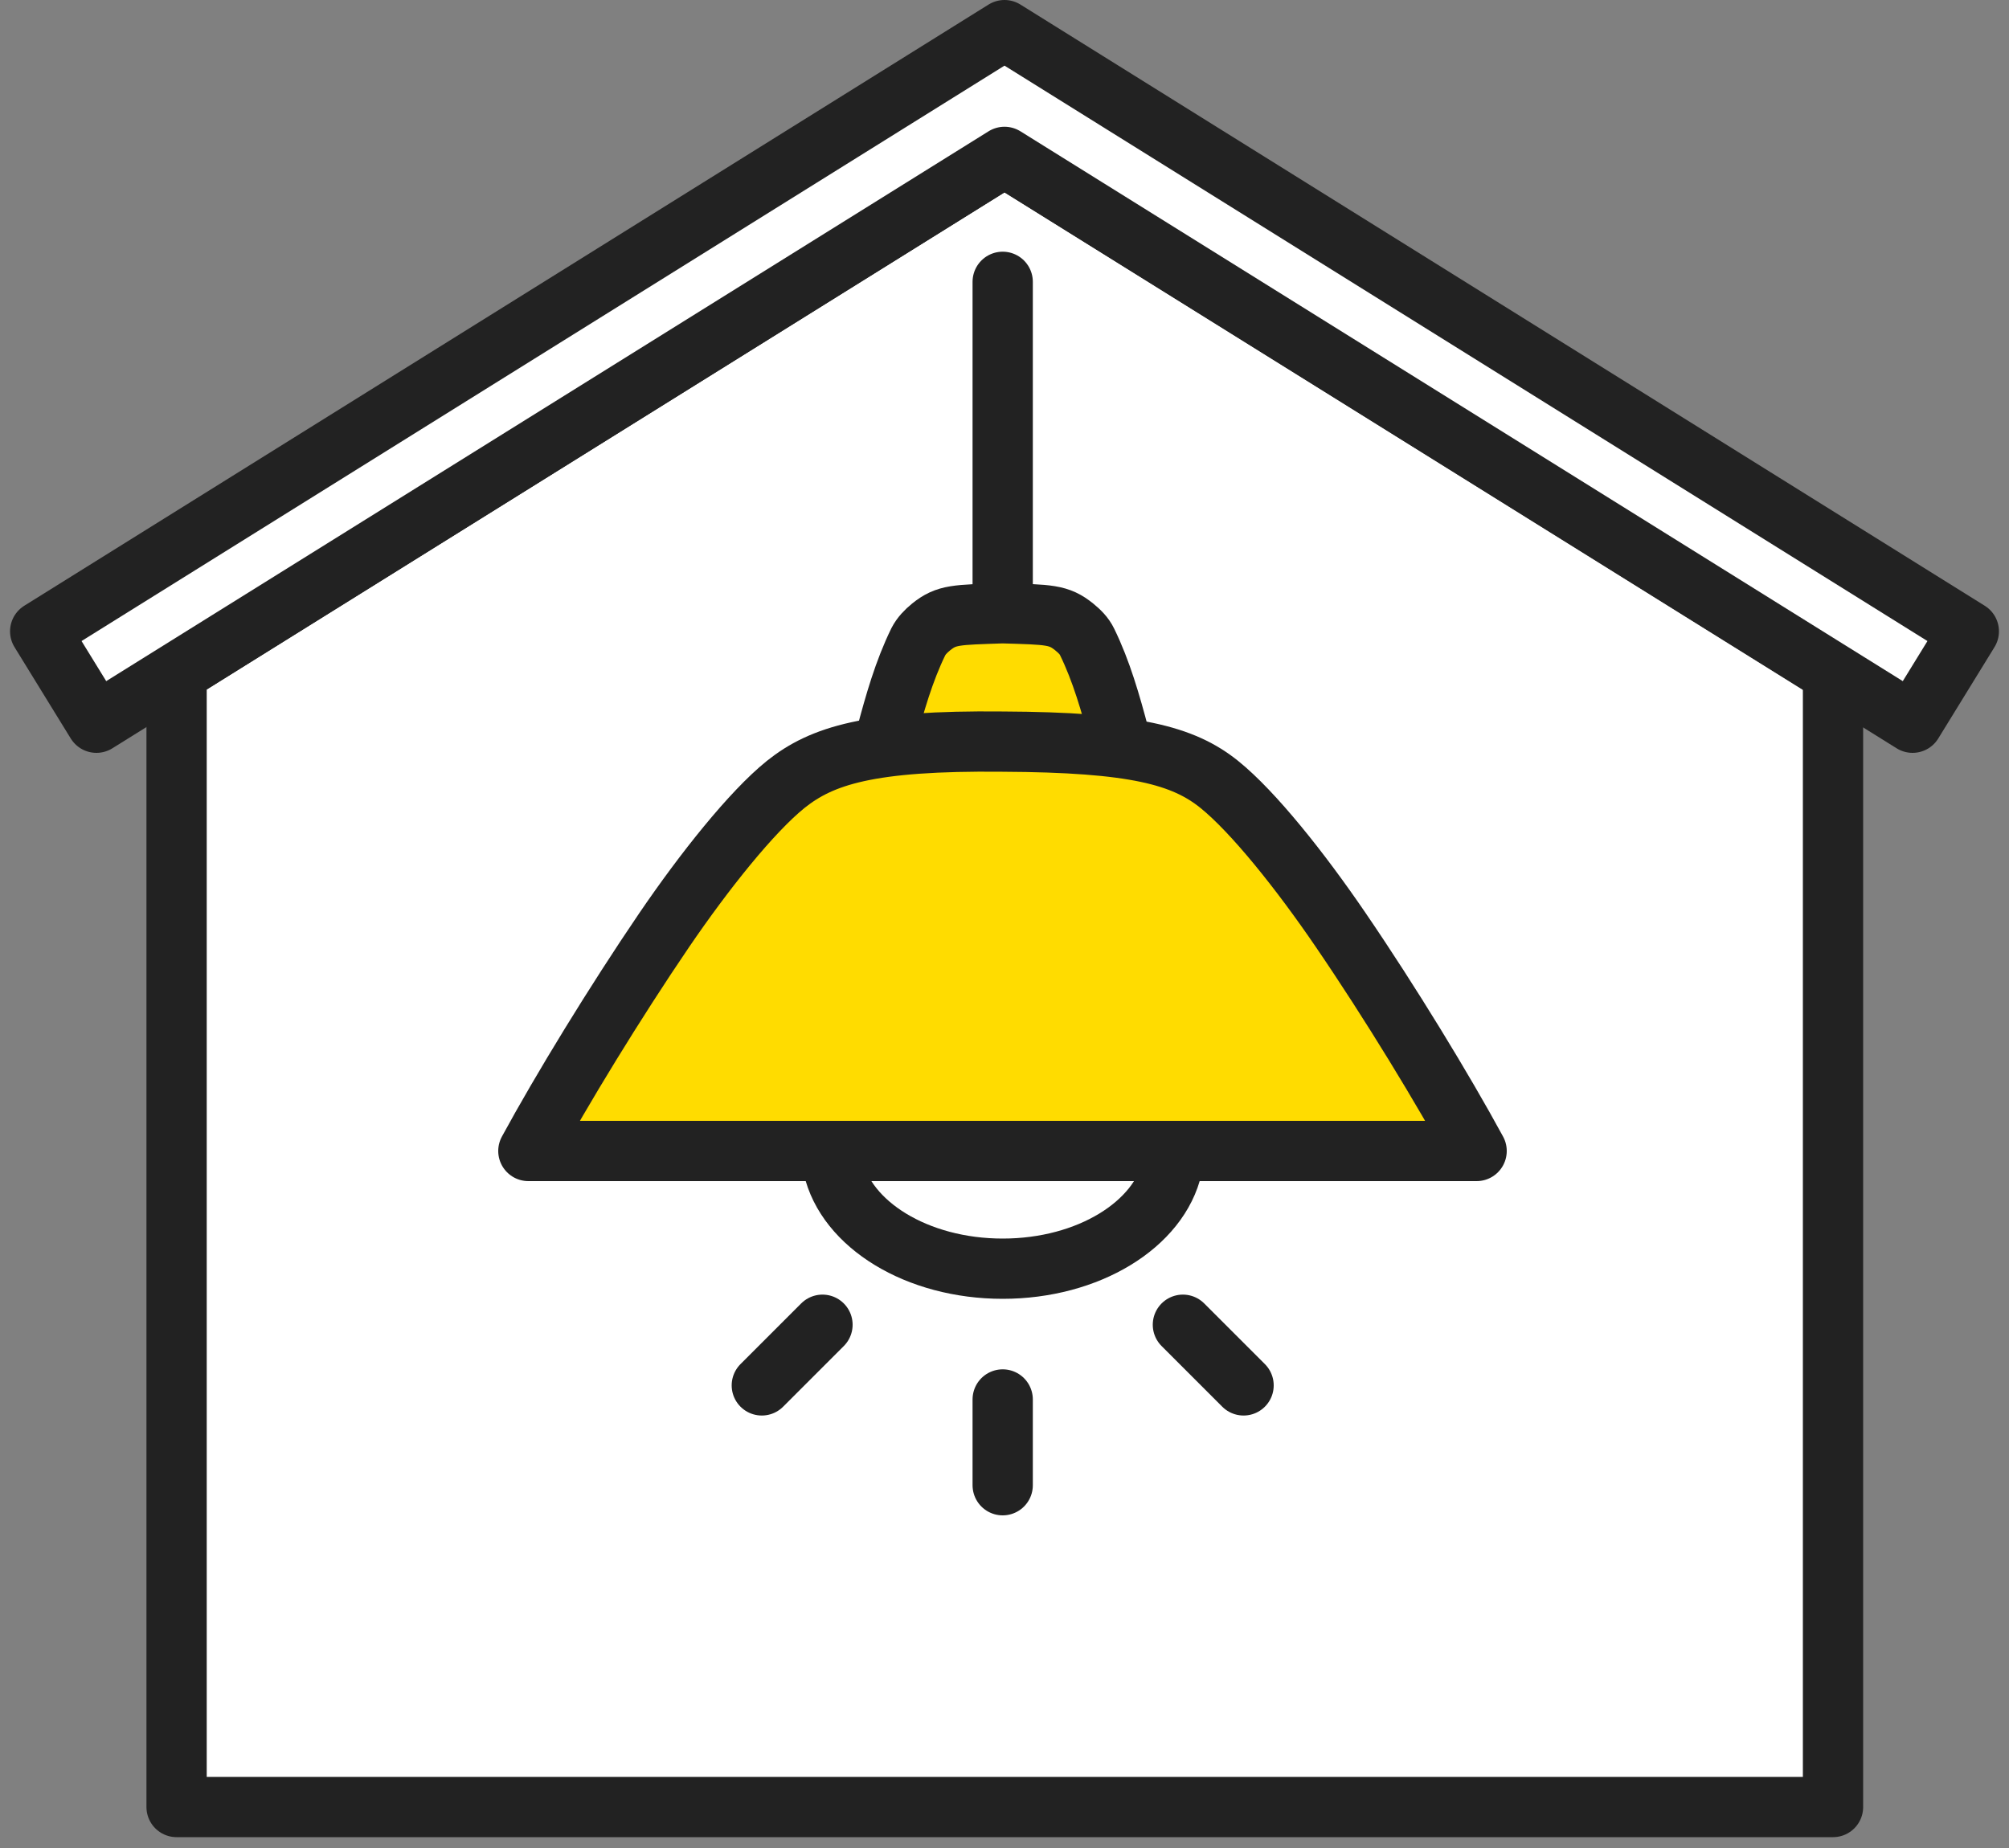
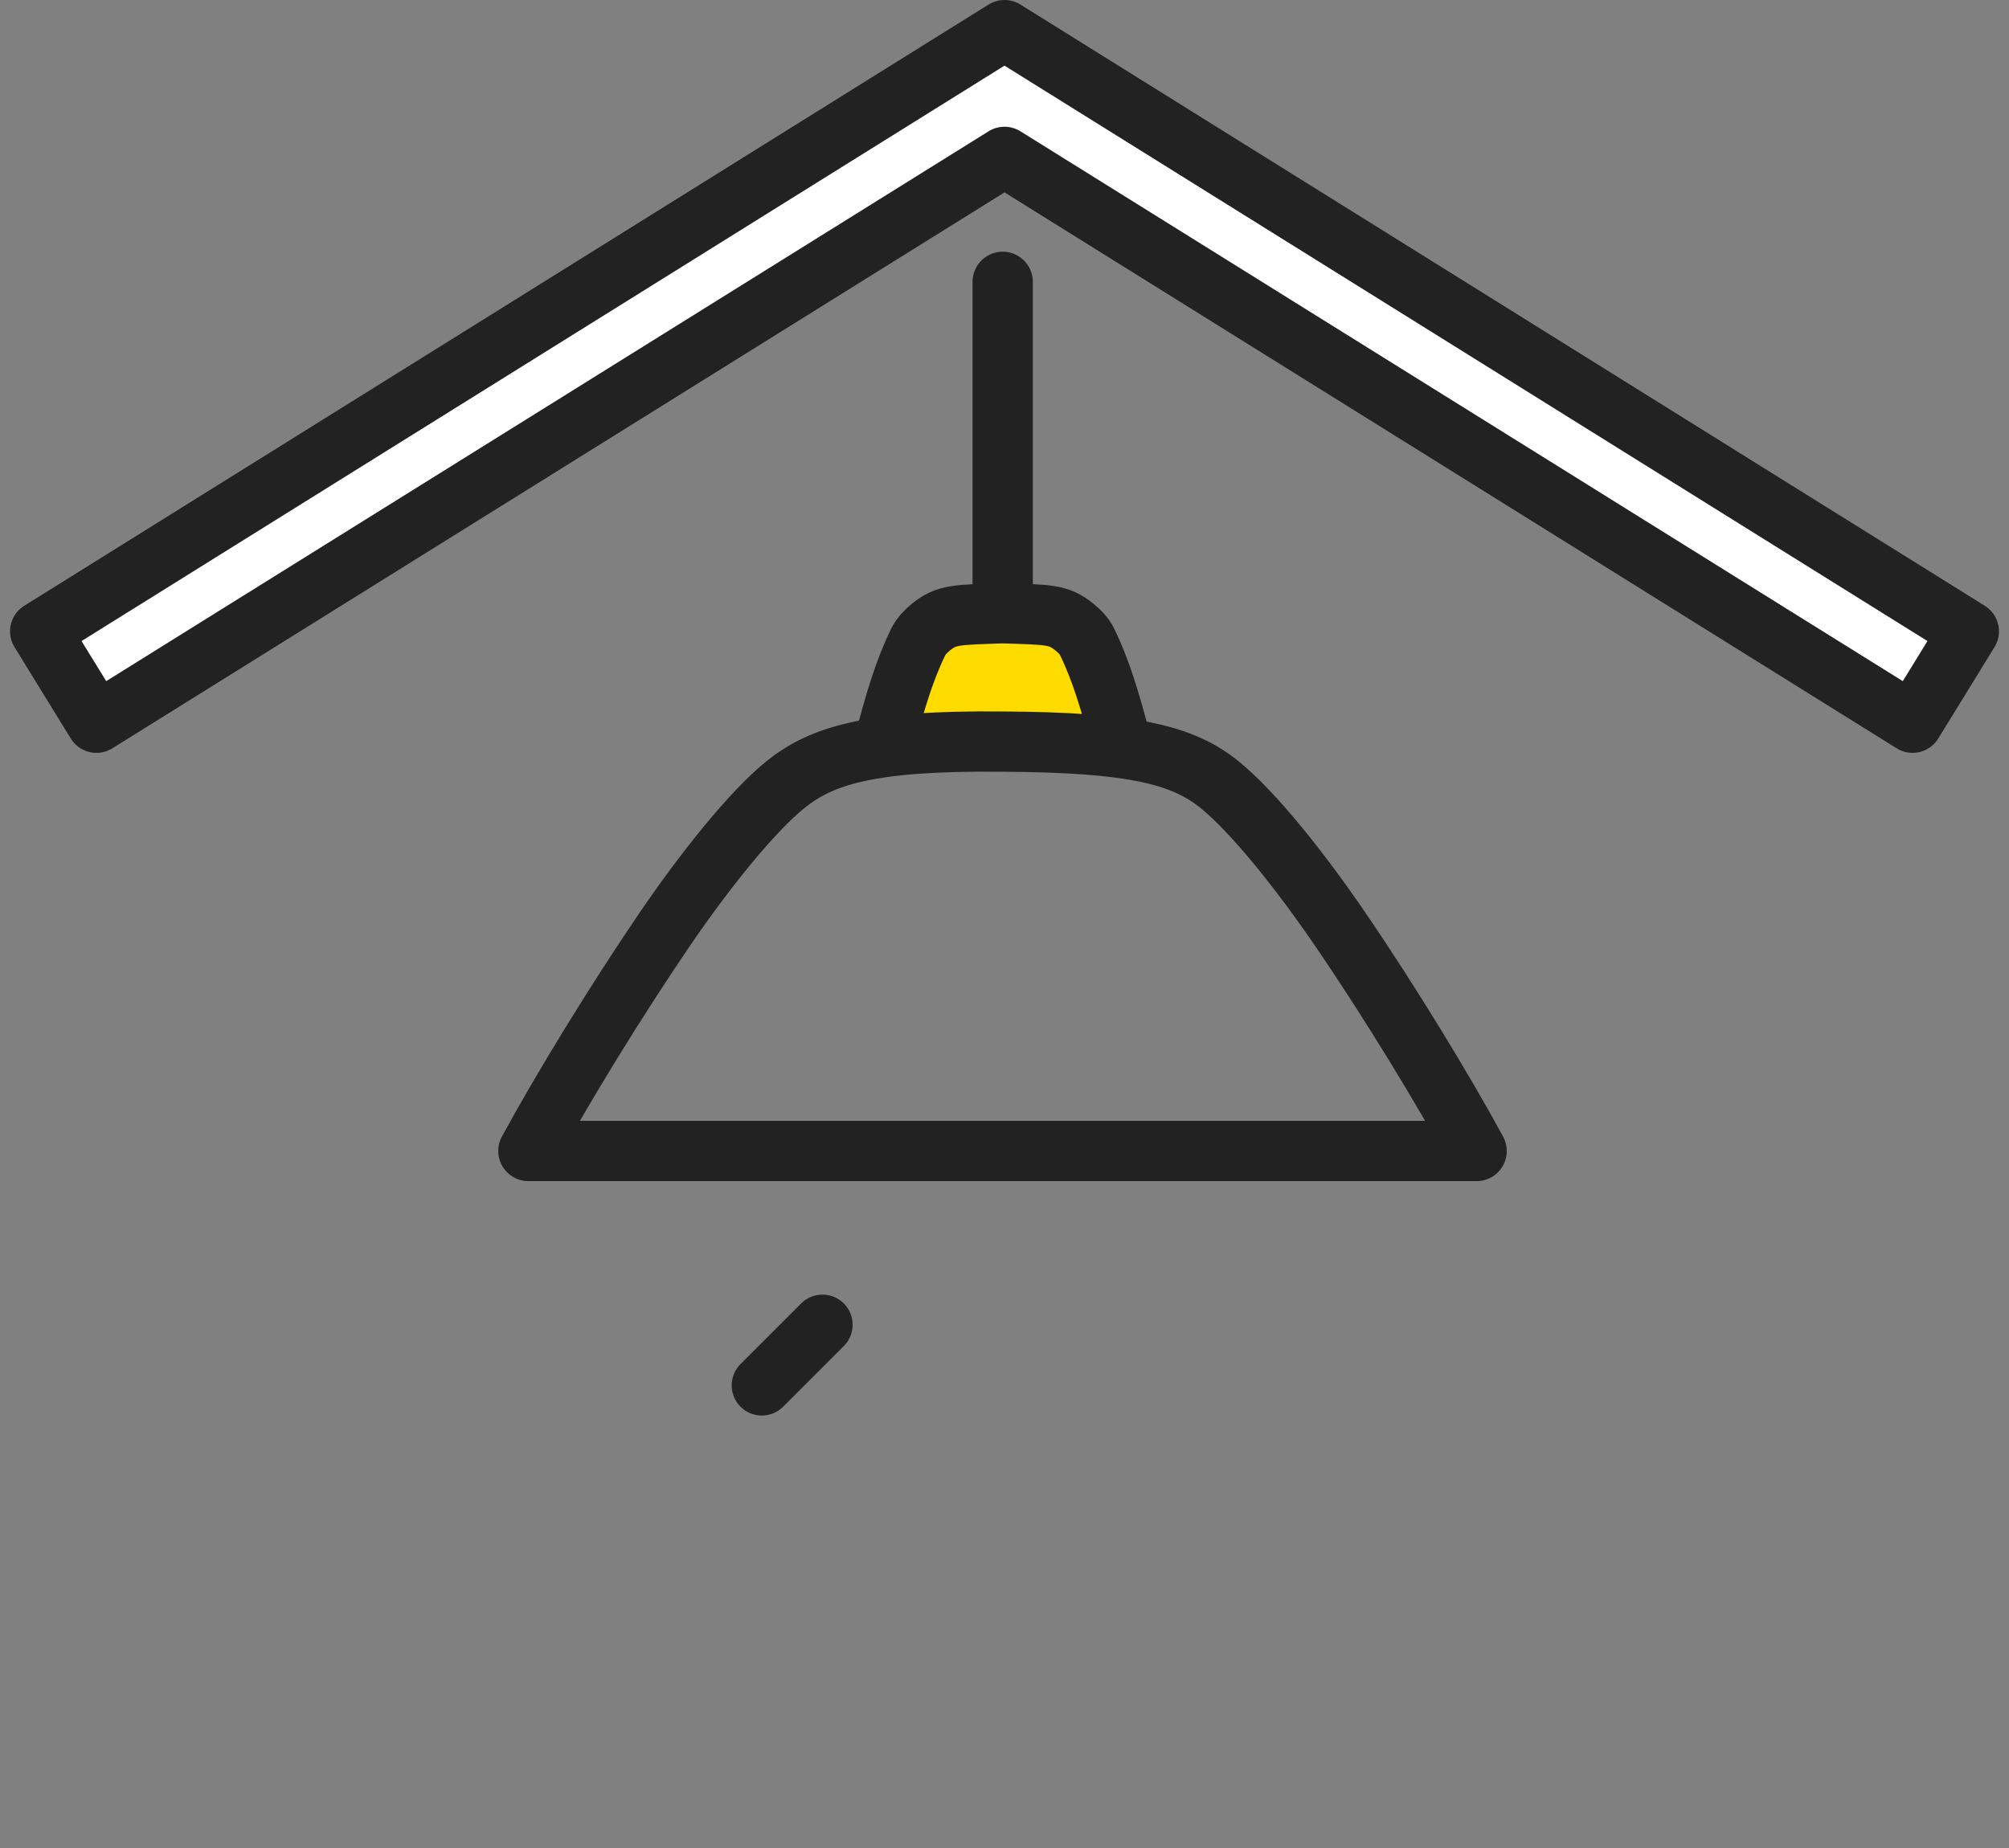
<svg xmlns="http://www.w3.org/2000/svg" width="100" height="92" viewBox="0 0 100 92" fill="none">
  <rect x="0" y="0" width="100" height="92" fill="#808080" stroke="none" />
  <g clip-path="url(#clip0_583_6969)">
-     <path d="M91.24 89.96H8.79V33.49L50 7.81L91.24 33.49V89.96Z" fill="white" stroke="#222222" stroke-width="3" stroke-linecap="round" stroke-linejoin="round" />
    <path d="M50 1.5L2 31.43L4.8 35.98L50 7.81L95.2 35.98L98 31.43L50 1.5Z" fill="white" stroke="#222222" stroke-width="3" stroke-linecap="round" stroke-linejoin="round" />
    <path d="M55.71 36.63C55.28 35.01 54.82 33.4 54.11 31.95C53.97 31.66 53.74 31.43 53.47 31.21C52.7 30.59 52.23 30.6 49.91 30.53C47.59 30.61 47.12 30.59 46.35 31.21C46.08 31.43 45.86 31.66 45.71 31.95C45 33.4 44.54 35.01 44.11 36.63H55.7H55.71Z" fill="#FFDC00" />
-     <path d="M73.5 57.3C71.85 54.26 69.19 49.89 66.73 46.29C64.74 43.37 62.39 40.42 60.69 39.05C58.9 37.61 56.46 36.95 49.9 36.92C43.27 36.85 40.9 37.62 39.11 39.05C37.41 40.42 35.06 43.37 33.07 46.29C30.62 49.89 27.95 54.26 26.3 57.3C36.58 57.3 63.21 57.3 73.49 57.3H73.5Z" fill="#FFDC00" />
    <path d="M73.5 57.3C71.85 54.26 69.19 49.89 66.73 46.29C64.74 43.37 62.39 40.42 60.69 39.05C58.9 37.61 56.46 36.95 49.9 36.92C43.27 36.85 40.9 37.62 39.11 39.05C37.41 40.42 35.06 43.37 33.07 46.29C30.62 49.89 27.95 54.26 26.3 57.3C36.58 57.3 63.21 57.3 73.49 57.3H73.5Z" stroke="#222222" stroke-width="3" stroke-linecap="round" stroke-linejoin="round" />
    <path d="M55.709 36.63C55.279 35.01 54.819 33.4 54.109 31.95C53.969 31.66 53.739 31.43 53.469 31.21C52.699 30.59 52.229 30.6 49.909 30.53C47.589 30.61 47.119 30.59 46.349 31.21C46.079 31.43 45.859 31.66 45.709 31.95C44.999 33.4 44.539 35.01 44.109 36.63" stroke="#222222" stroke-width="3" stroke-linecap="round" stroke-linejoin="round" />
    <path d="M49.91 14.03V30.42" stroke="#222222" stroke-width="3" stroke-linecap="round" stroke-linejoin="round" />
-     <path d="M41.47 58.09C42.11 60.96 45.64 63.16 49.91 63.16C54.18 63.16 57.71 60.96 58.35 58.09" stroke="#222222" stroke-width="3" stroke-linecap="round" stroke-linejoin="round" />
-     <path d="M49.91 69.67V73.94" stroke="#222222" stroke-width="3" stroke-linecap="round" stroke-linejoin="round" />
-     <path d="M58.88 65.95L61.9 68.97" stroke="#222222" stroke-width="3" stroke-linecap="round" stroke-linejoin="round" />
    <path d="M37.92 68.97L40.94 65.95" stroke="#222222" stroke-width="3" stroke-linecap="round" stroke-linejoin="round" />
  </g>
  <defs>
    <clipPath id="clip0_583_6969">
      <rect width="99" height="91.46" fill="white" transform="translate(0.5)" />
    </clipPath>
  </defs>
</svg>